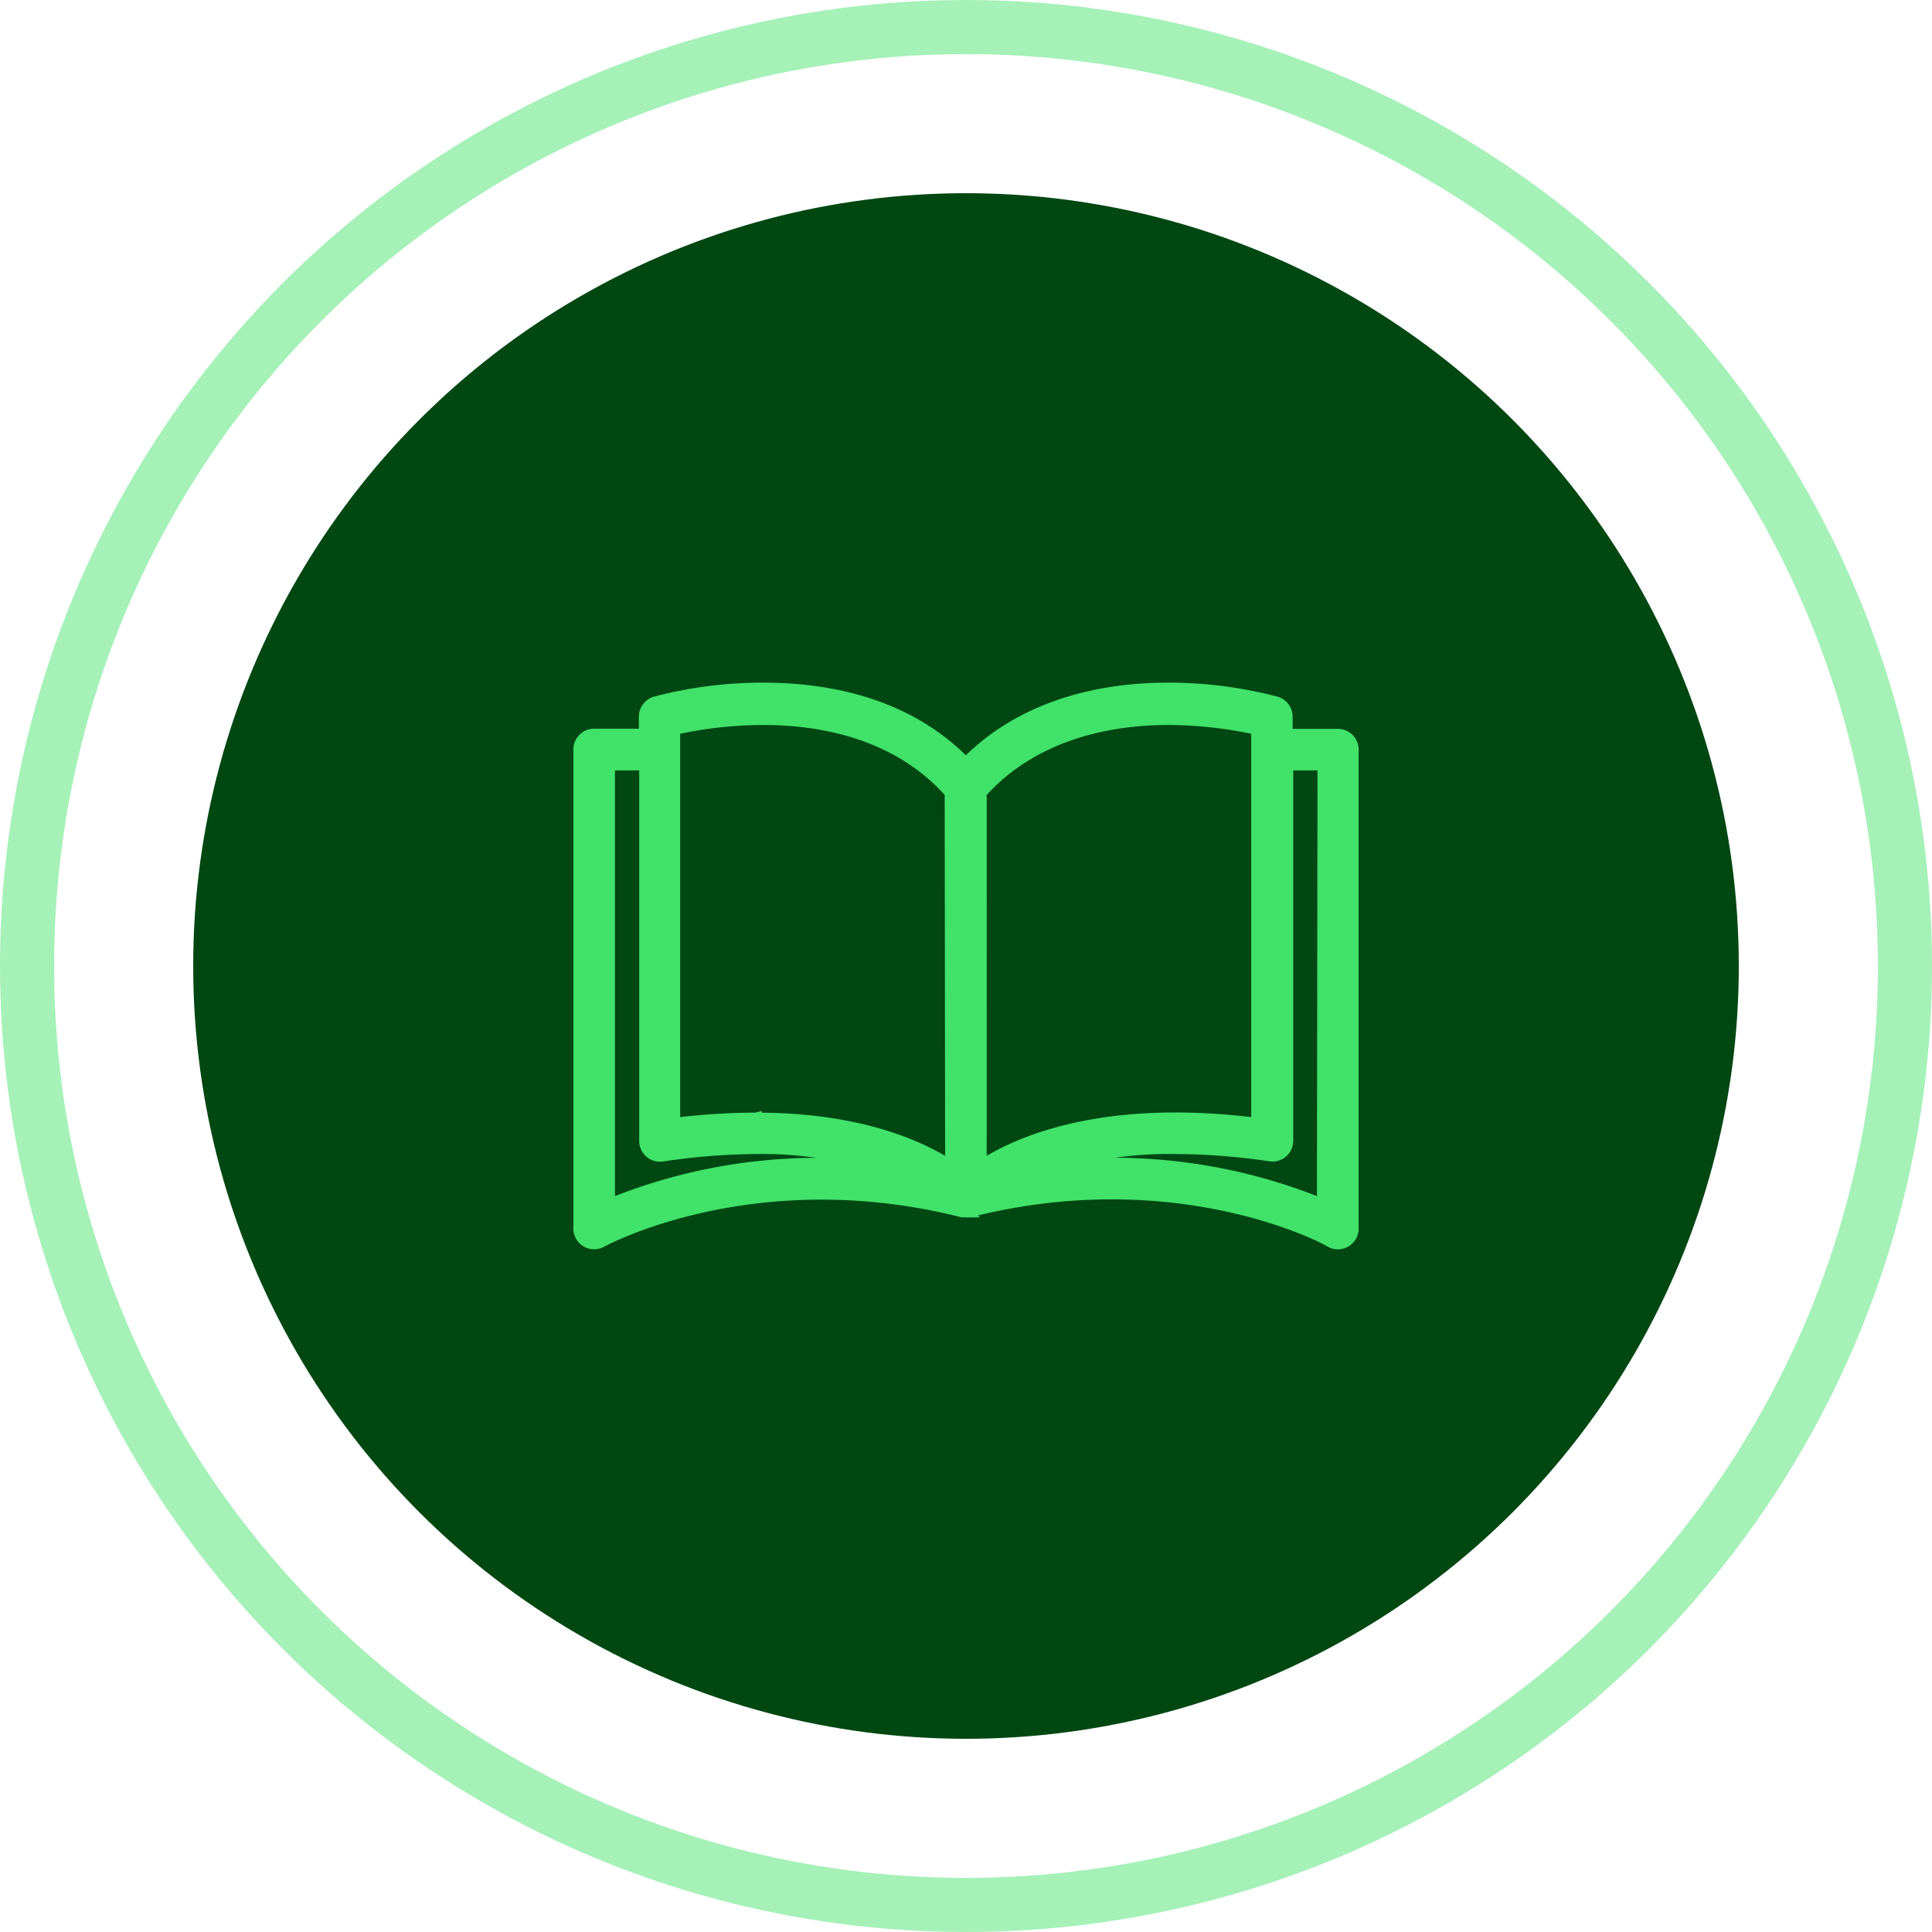
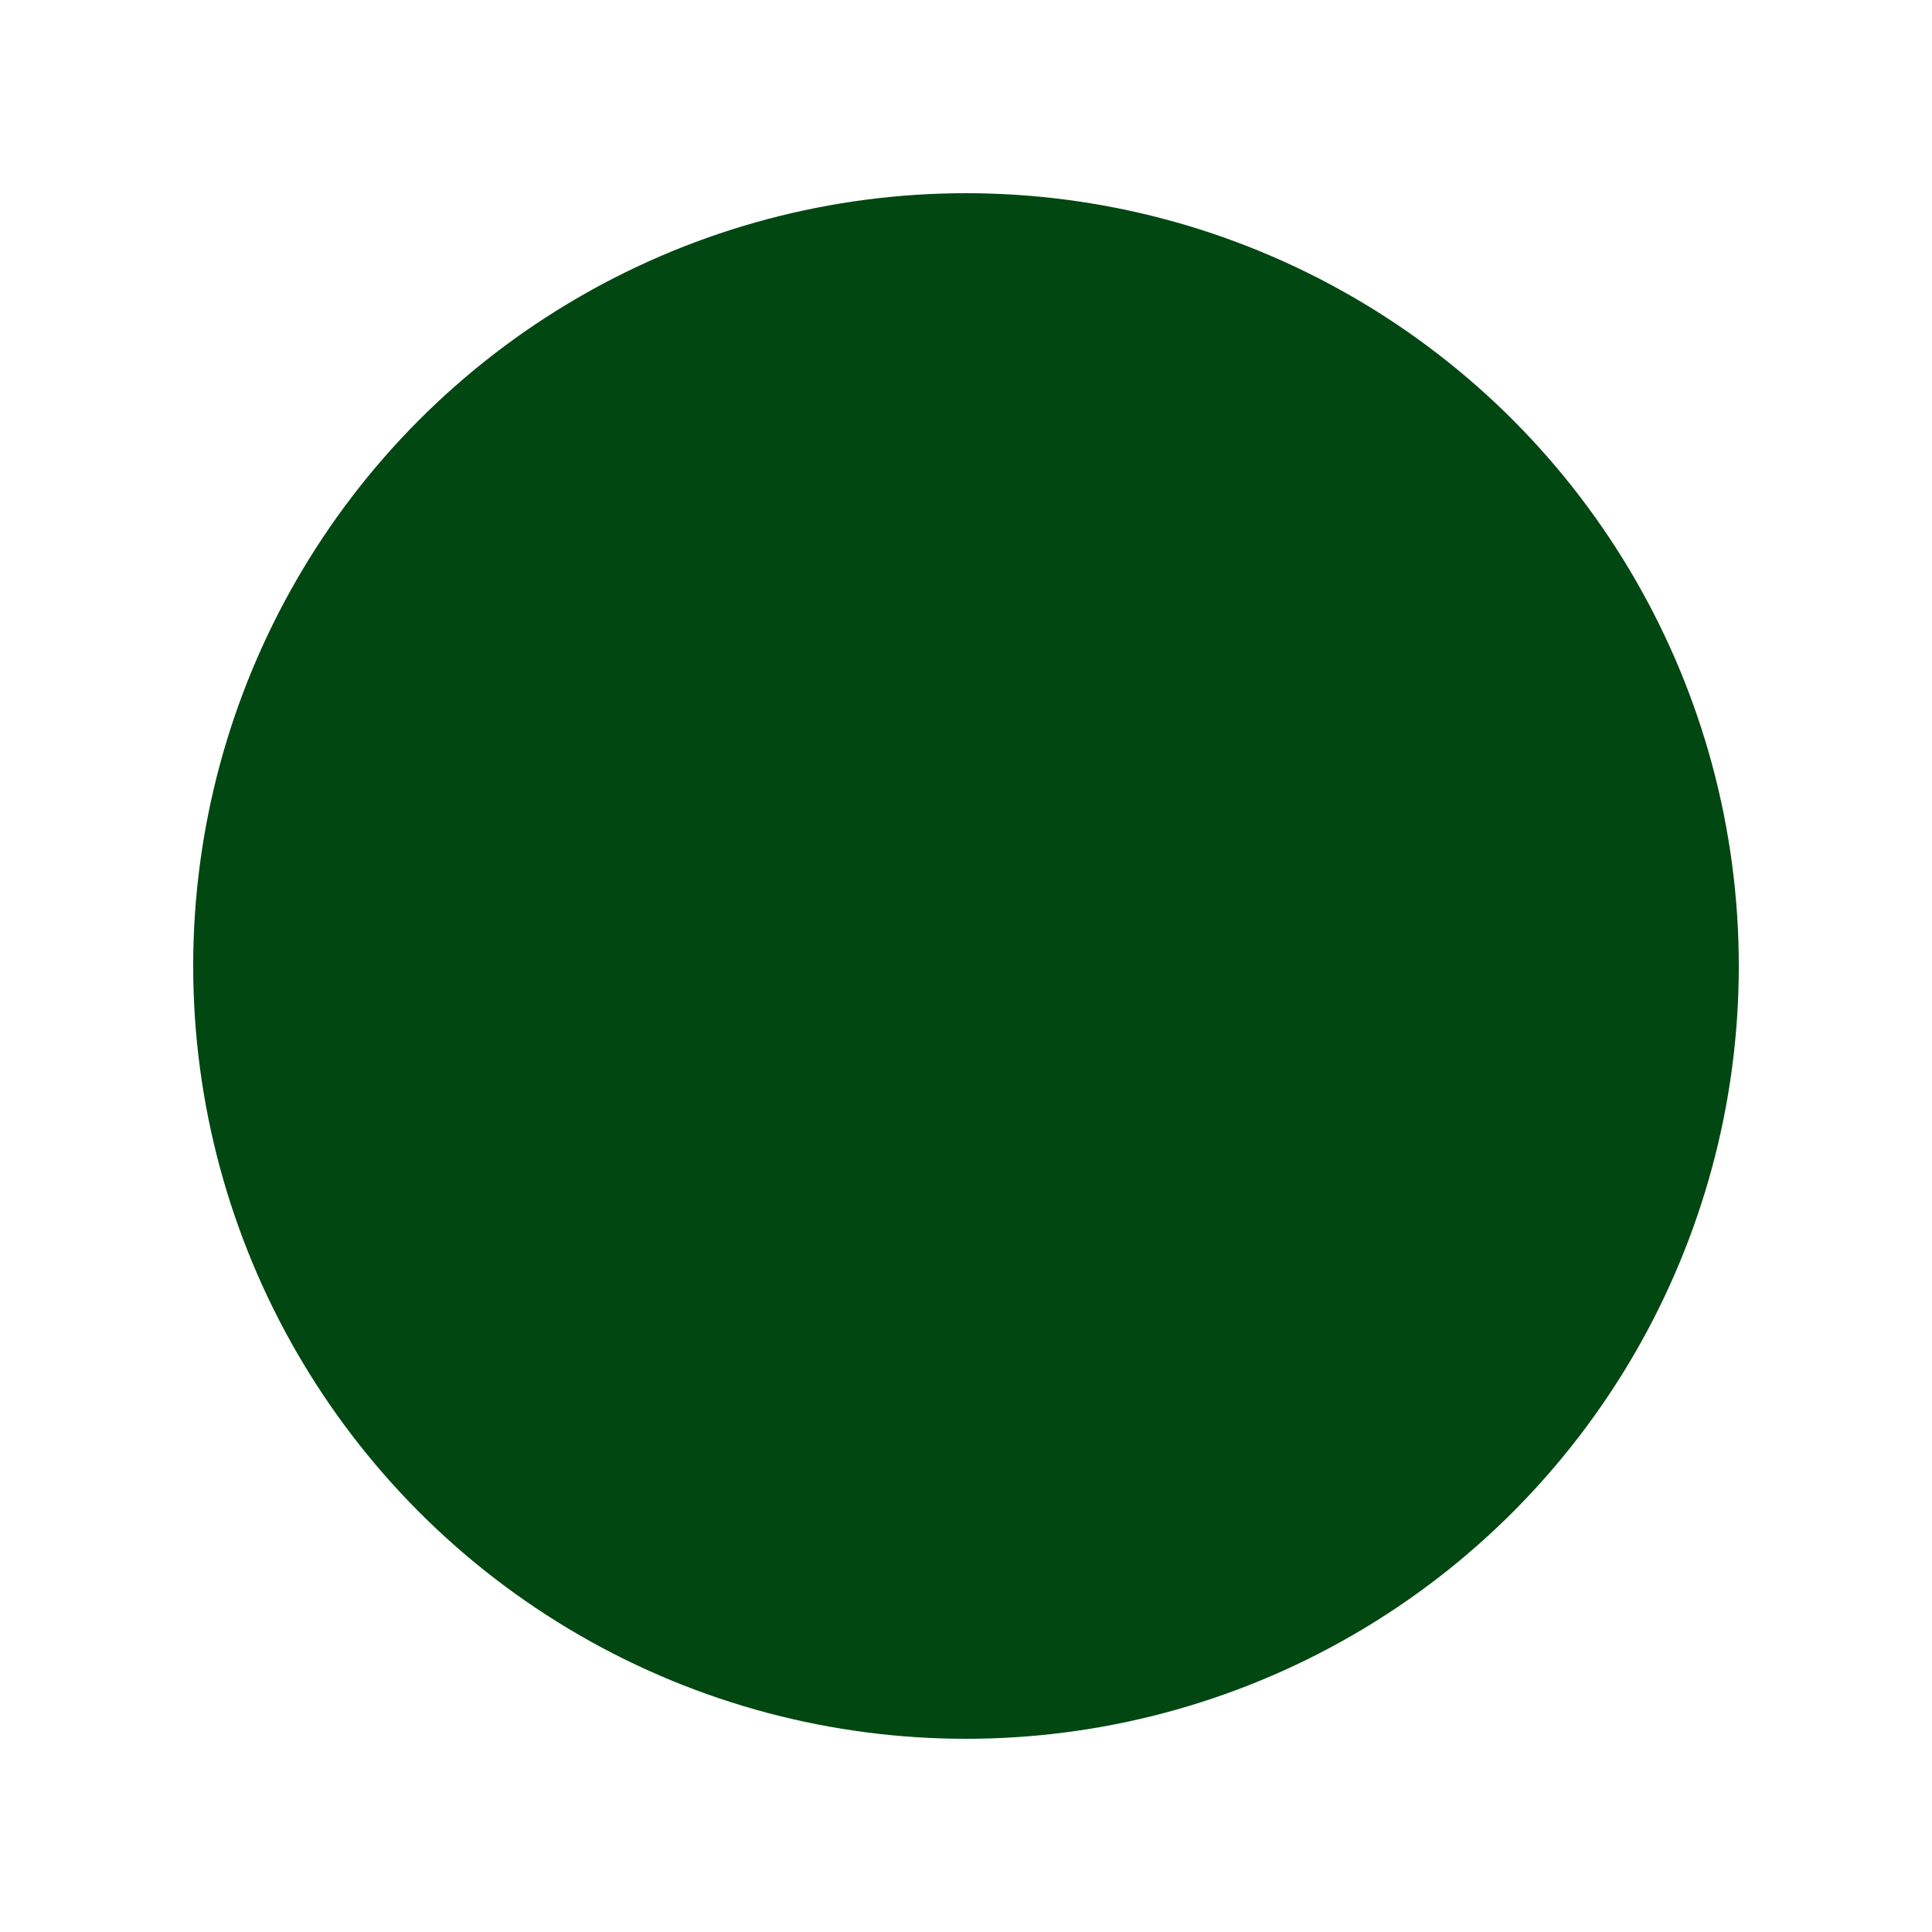
<svg xmlns="http://www.w3.org/2000/svg" width="500" height="500" viewBox="0 0 500 500">
  <g id="Library-Learning-Commons-Expedition-Icon_" data-name="Library-Learning-Commons-Expedition-Icon " transform="translate(1536 -5648)">
    <g id="Scroll_Circle_detail" data-name="Scroll Circle detail" transform="translate(-2290.981 5112.019)">
      <g id="Ellipse_128" data-name="Ellipse 128" transform="translate(754.981 535.981)" fill="none" stroke="#40e269" stroke-width="14" opacity="0.47">
-         <circle cx="250" cy="250" r="250" stroke="none" />
-         <circle cx="250" cy="250" r="243" fill="none" />
-       </g>
+         </g>
      <circle id="Ellipse_129" data-name="Ellipse 129" cx="200" cy="200" r="200" transform="translate(804.981 585.981)" fill="#004712" />
    </g>
    <g id="Group_234" data-name="Group 234" transform="translate(-1386.115 5767.868)">
      <g id="Group_233" data-name="Group 233" transform="translate(0 58.303)">
-         <path id="Path_504" data-name="Path 504" d="M196.348,70.258h-13.2v-4.5a3.881,3.881,0,0,0-2.794-3.881A109.325,109.325,0,0,0,152.375,58.3C136.85,58.3,115.7,61.8,100.057,77.71,84.532,61.641,63.224,58.3,47.738,58.3a109.325,109.325,0,0,0-27.983,3.571,3.881,3.881,0,0,0-2.794,3.881v4.463H3.881A3.881,3.881,0,0,0,0,74.1V198.065a3.872,3.872,0,0,0,5.783,3.377c.388-.194,39.2-21.424,93.381-7.762h.931a3.885,3.885,0,0,0,.931,0c54.336-13.778,93.148,7.413,93.381,7.762a3.881,3.881,0,0,0,5.822-3.338V74.139A3.881,3.881,0,0,0,196.348,70.258ZM7.762,191.894V78.02h9.276v97.34a3.881,3.881,0,0,0,4.463,3.881A169.845,169.845,0,0,1,45.759,177.3,100.676,100.676,0,0,1,78.9,182.307,142.681,142.681,0,0,0,7.762,191.894Zm38-22.317a170.77,170.77,0,0,0-21.114,1.358V68.822A107.045,107.045,0,0,1,47.661,66.26C62.176,66.26,82.2,69.6,96.1,85.278l.116,96.68C88.141,176.679,72.384,169.577,45.759,169.577Zm58.218-84.3C117.871,69.753,137.9,66.26,152.414,66.26a107.514,107.514,0,0,1,23.015,2.562V170.935a170.722,170.722,0,0,0-21-1.4c-26.47,0-42.266,7.1-50.455,12.381Zm88.452,106.616a142.71,142.71,0,0,0-71.3-9.587,100.914,100.914,0,0,1,33.3-5.007,169.8,169.8,0,0,1,24.413,1.9,3.881,3.881,0,0,0,4.463-3.881V78.02h9.276Z" transform="translate(0 -58.303)" fill="#40e269" stroke="#40e269" stroke-width="3" />
-       </g>
+         </g>
    </g>
  </g>
</svg>